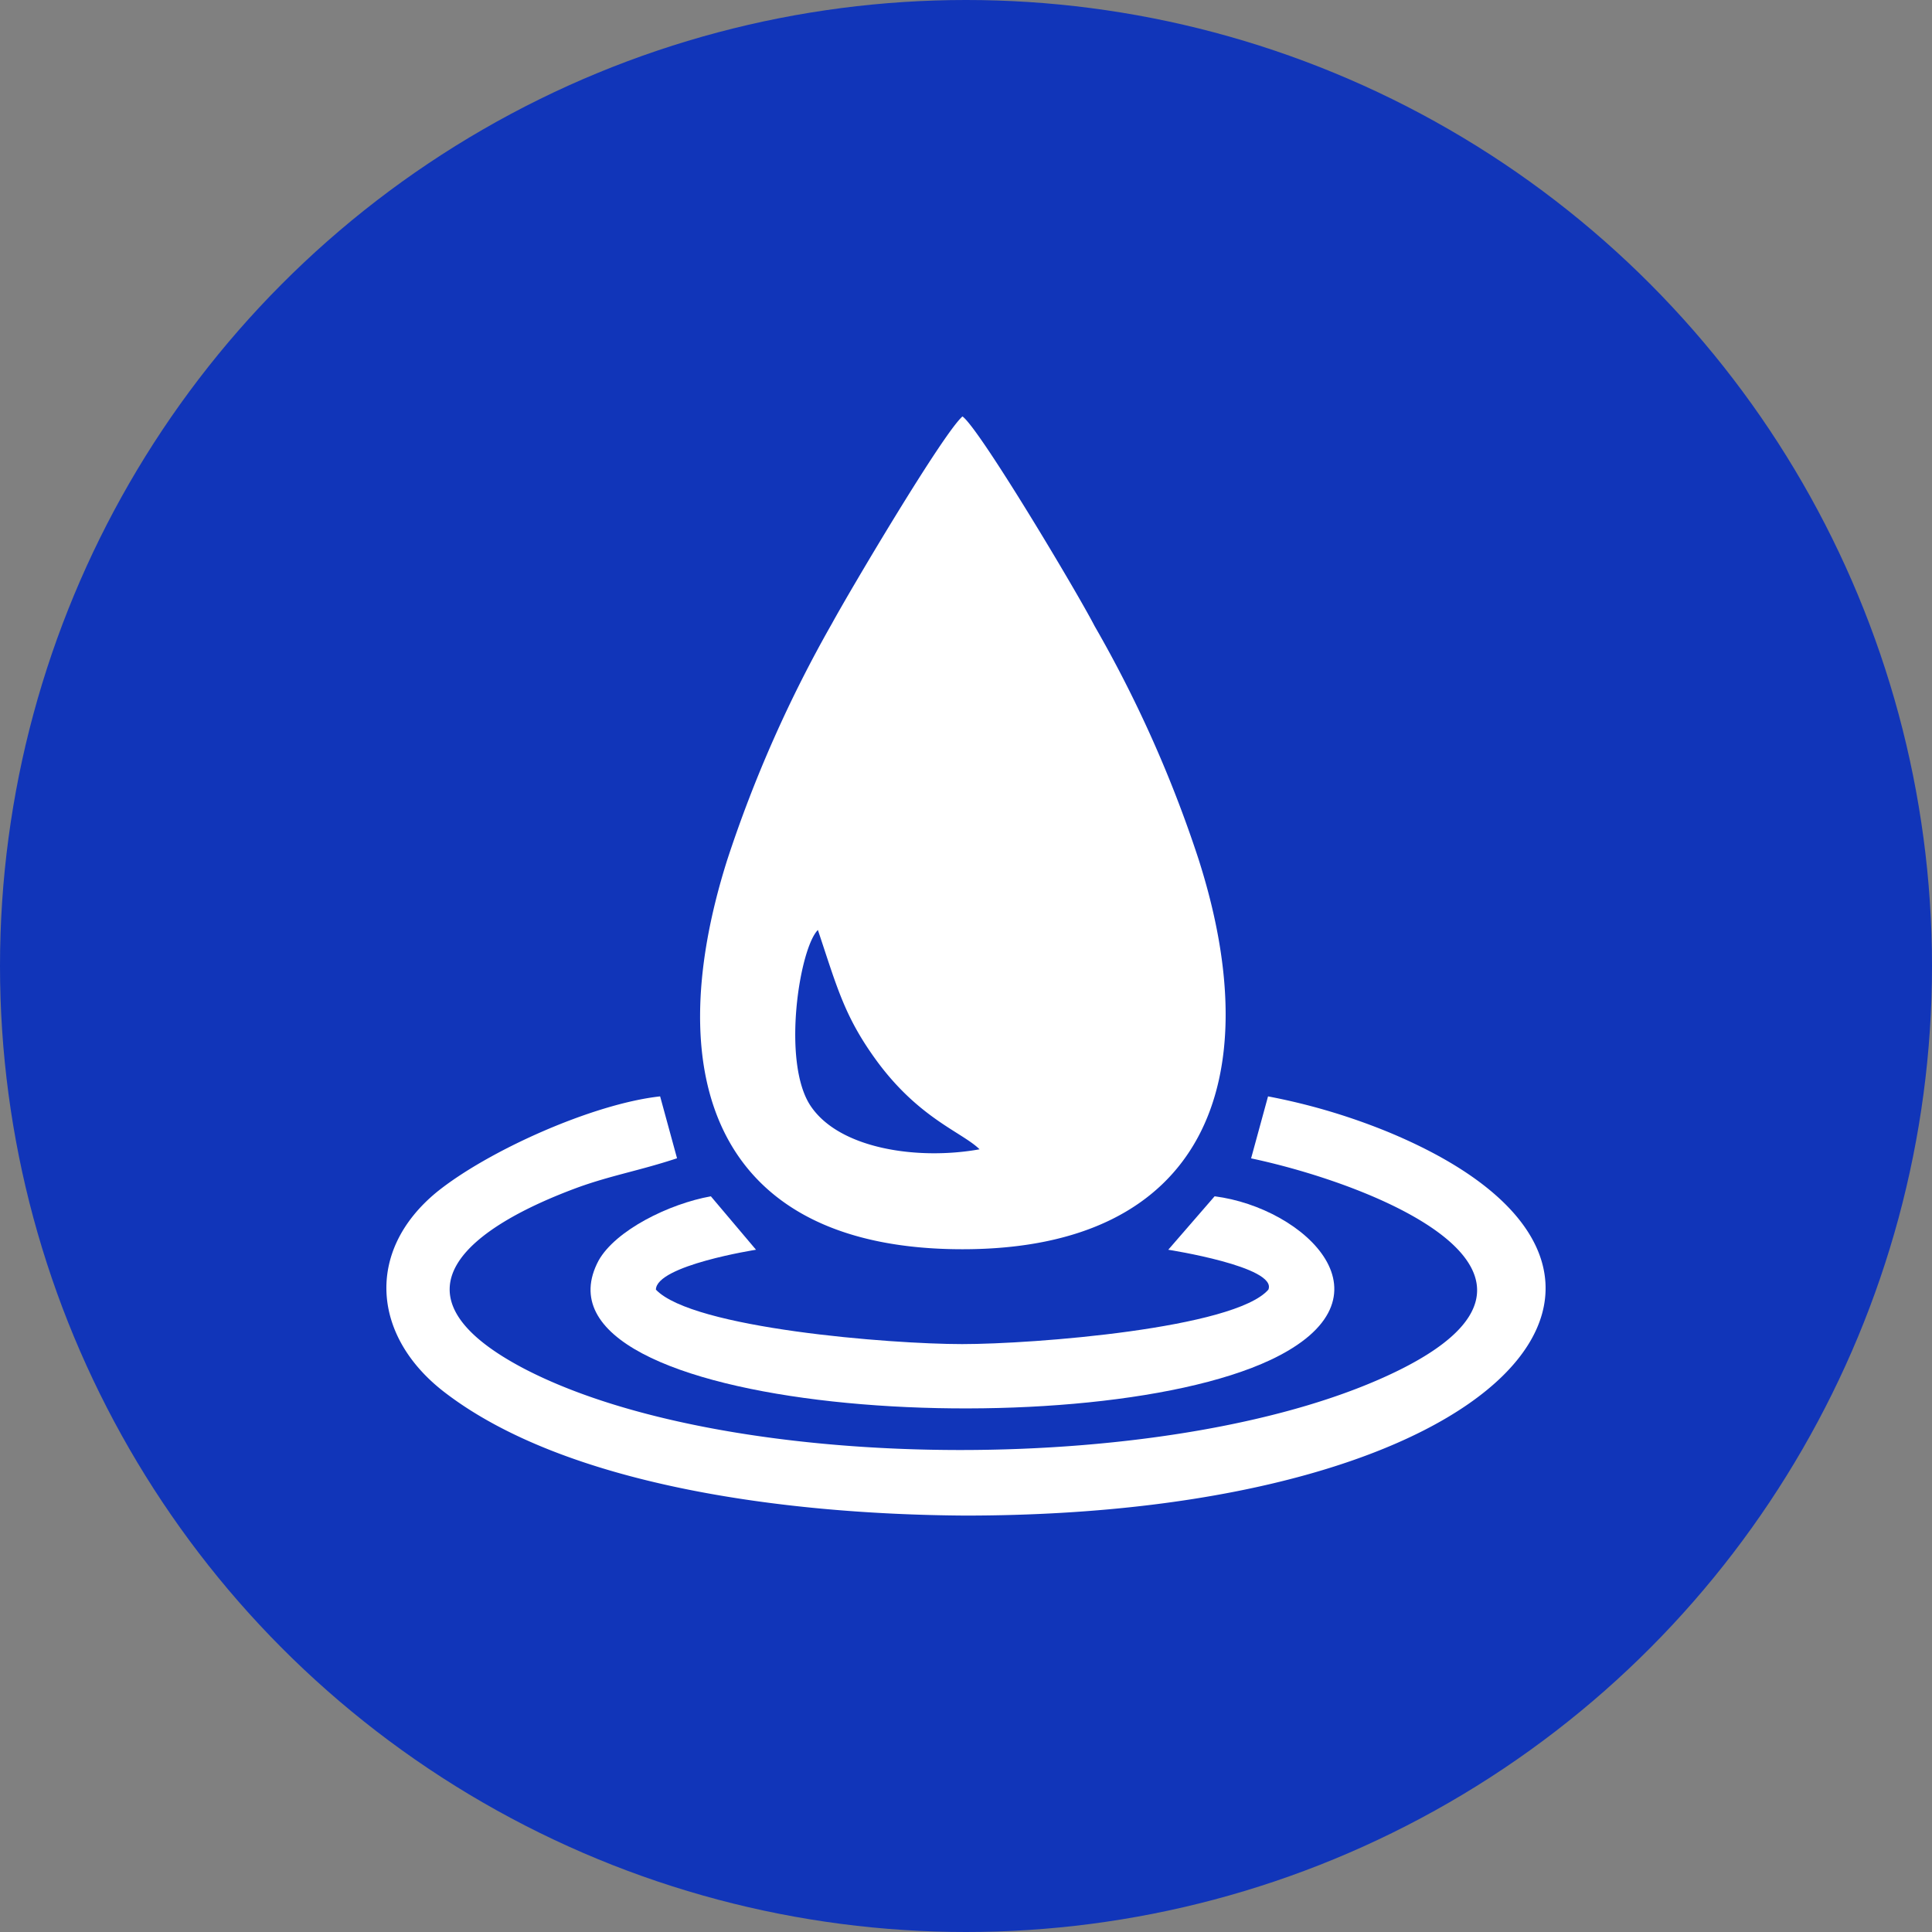
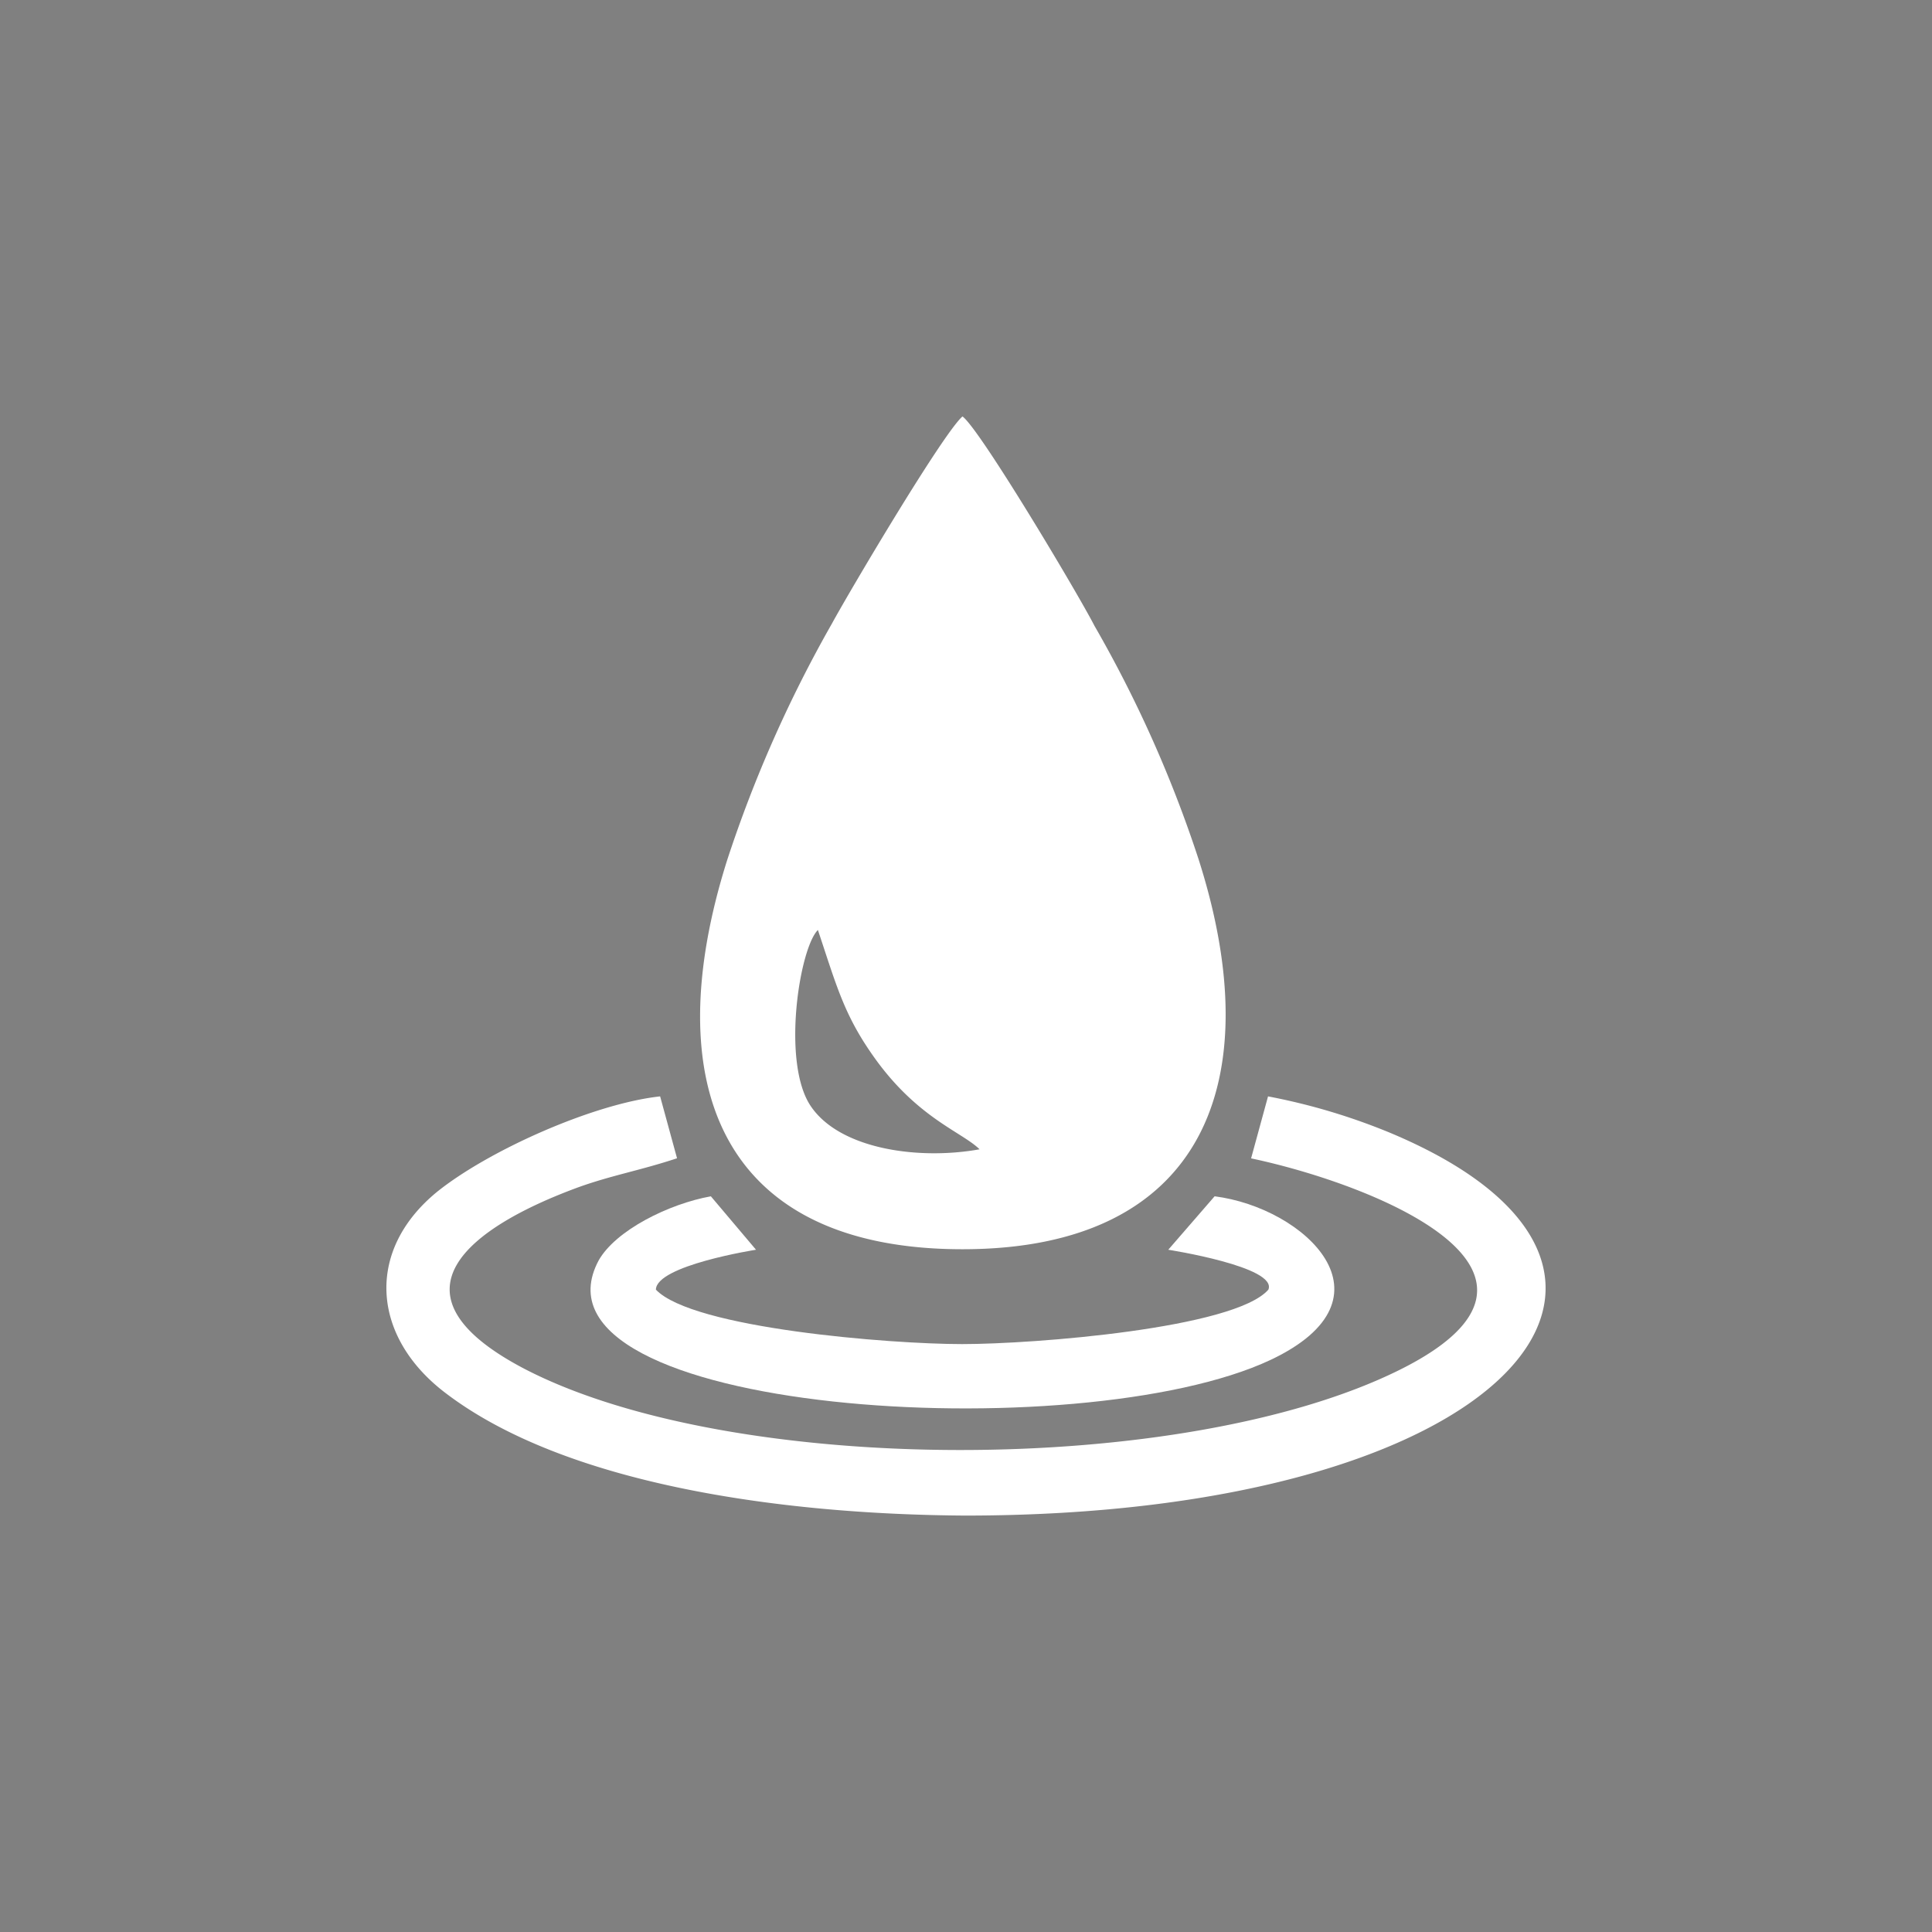
<svg xmlns="http://www.w3.org/2000/svg" id="Layer_1" data-name="Layer 1" viewBox="0 0 300 300" width="300" height="300">
  <rect x="0" y="0" width="300" height="300" fill="#808080" stroke="none" />
  <defs>
    <style>.cls-1{fill:#1135b9;}.cls-2{fill:#fff;fill-rule:evenodd;}</style>
    <clipPath id="bz_circular_clip">
      <circle cx="150.0" cy="150.0" r="150.0" />
    </clipPath>
  </defs>
  <g clip-path="url(#bz_circular_clip)">
    <title>PH2_Mark_Composite_Light</title>
-     <rect class="cls-1" x="-1.5" y="-1.5" width="303" height="303" />
    <path id="Path_1104" data-name="Path 1104" class="cls-2" d="M152.105,178.463c-9.453,1.707-21.767,0-26.257-6.774s-1.707-24.445,1.155-27.281c3.02,9.032,4.149,13.549,9.269,20.507C142.836,173.763,149.453,175.837,152.105,178.463Zm-2.652-113.799c-3.02,2.626-17.409,26.914-20.271,32.165a199.87,199.87,0,0,0-16.279,36.76c-10.976,34.791-.945,60.392,36.55,60.392s47.736-26.047,36.629-60.654a192.57,192.57,0,0,0-16.122-36.13C167.255,91.945,152.105,66.555,149.453,64.664Z" />
    <path id="Path_1105" data-name="Path 1105" class="cls-2" d="M194.195,179.854c19.509,4.122,53.407,17.855,23.054,32.9C183.771,229.323,113.796,229.323,81.473,212.571c-22.66-11.842-8.061-22.187,8.297-28.2,5.251-1.891,9.663-2.626,15.36-4.516l-2.626-9.61c-10.503,1.155-26.782,8.481-34.686,14.862-11.212,9.216-10.03,22.581,1.392,31.22,18.538,14.126,51.832,18.826,80.61,19.01,84.023,0,116.845-38.178,66.011-59.446a96.941,96.941,0,0,0-18.931-5.645l-2.626,9.61Z" />
    <path id="Path_1106" data-name="Path 1106" class="cls-2" d="M110.382,185.762c-6.459,1.155-14.783,5.251-17.435,9.978-12.682,23.842,74.754,29.356,104.372,15.413,20.271-9.584,5.251-23.631-8.717-25.391l-7.194,8.297s17.008,2.644,15.544,6.197c-5.251,6.013-36.392,8.455-47.552,8.455s-41.854-2.442-47.552-8.455c.056-3.773,15.544-6.197,15.544-6.197" />
  </g>
</svg>